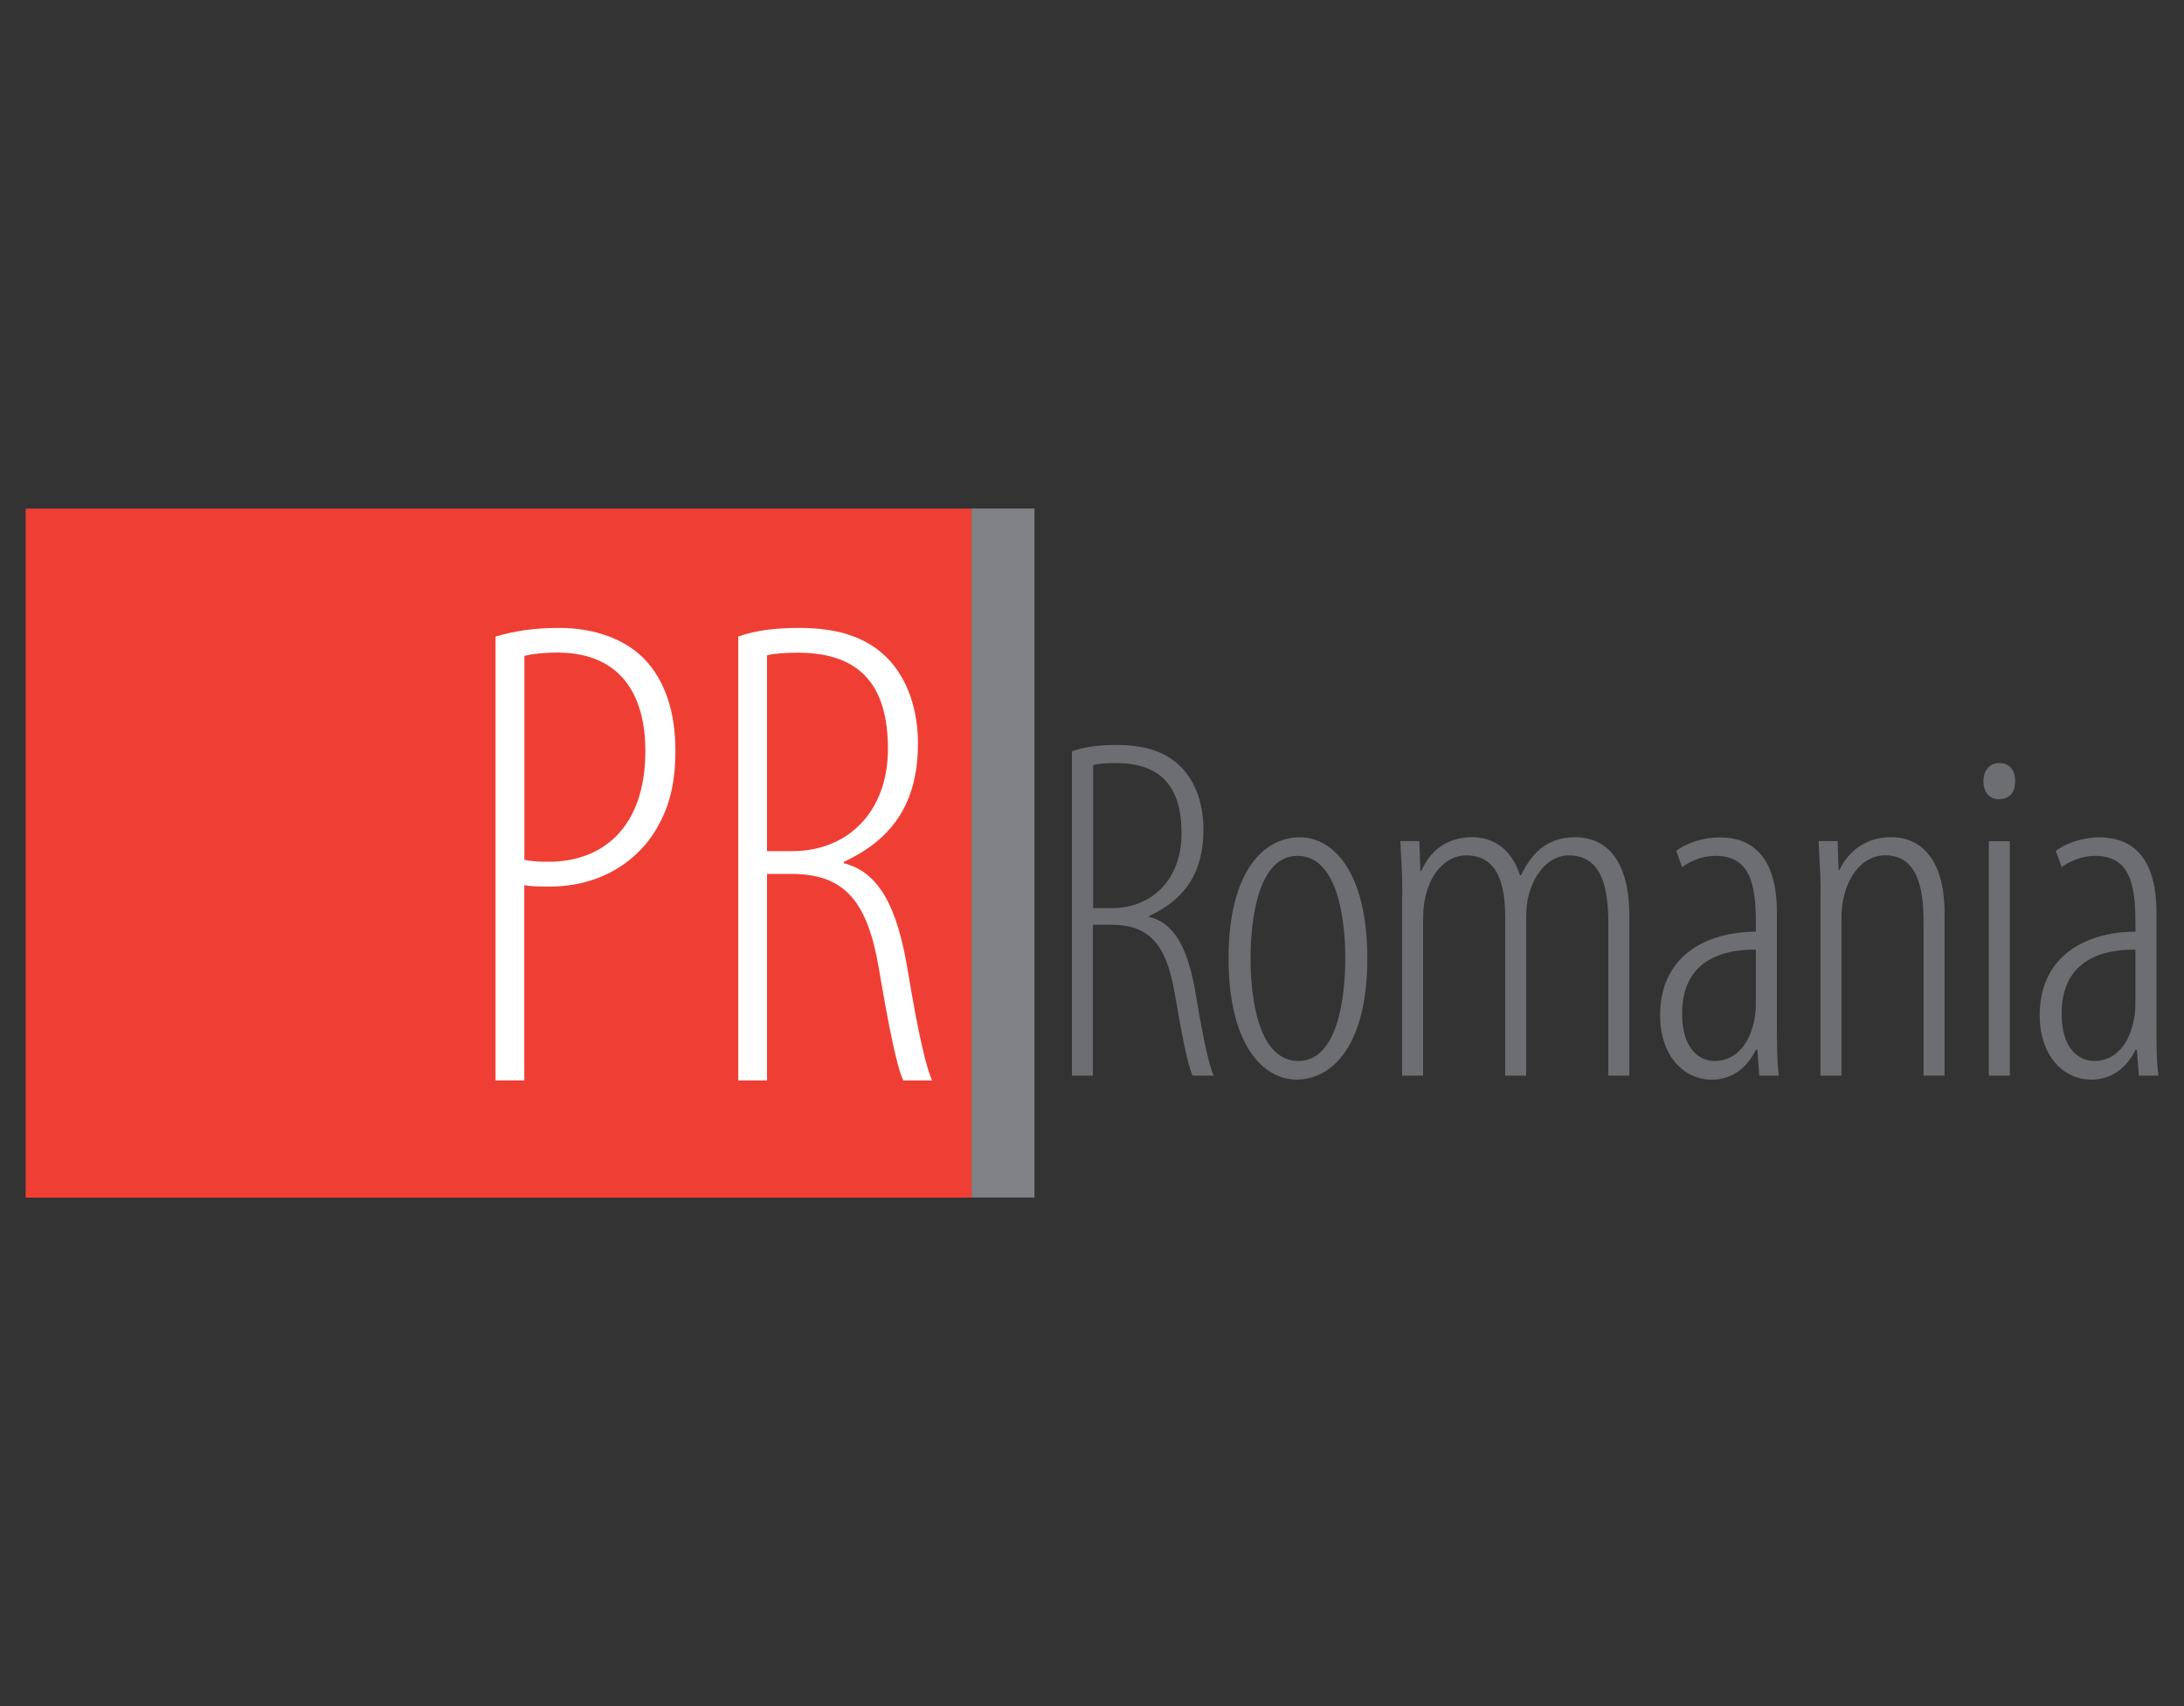
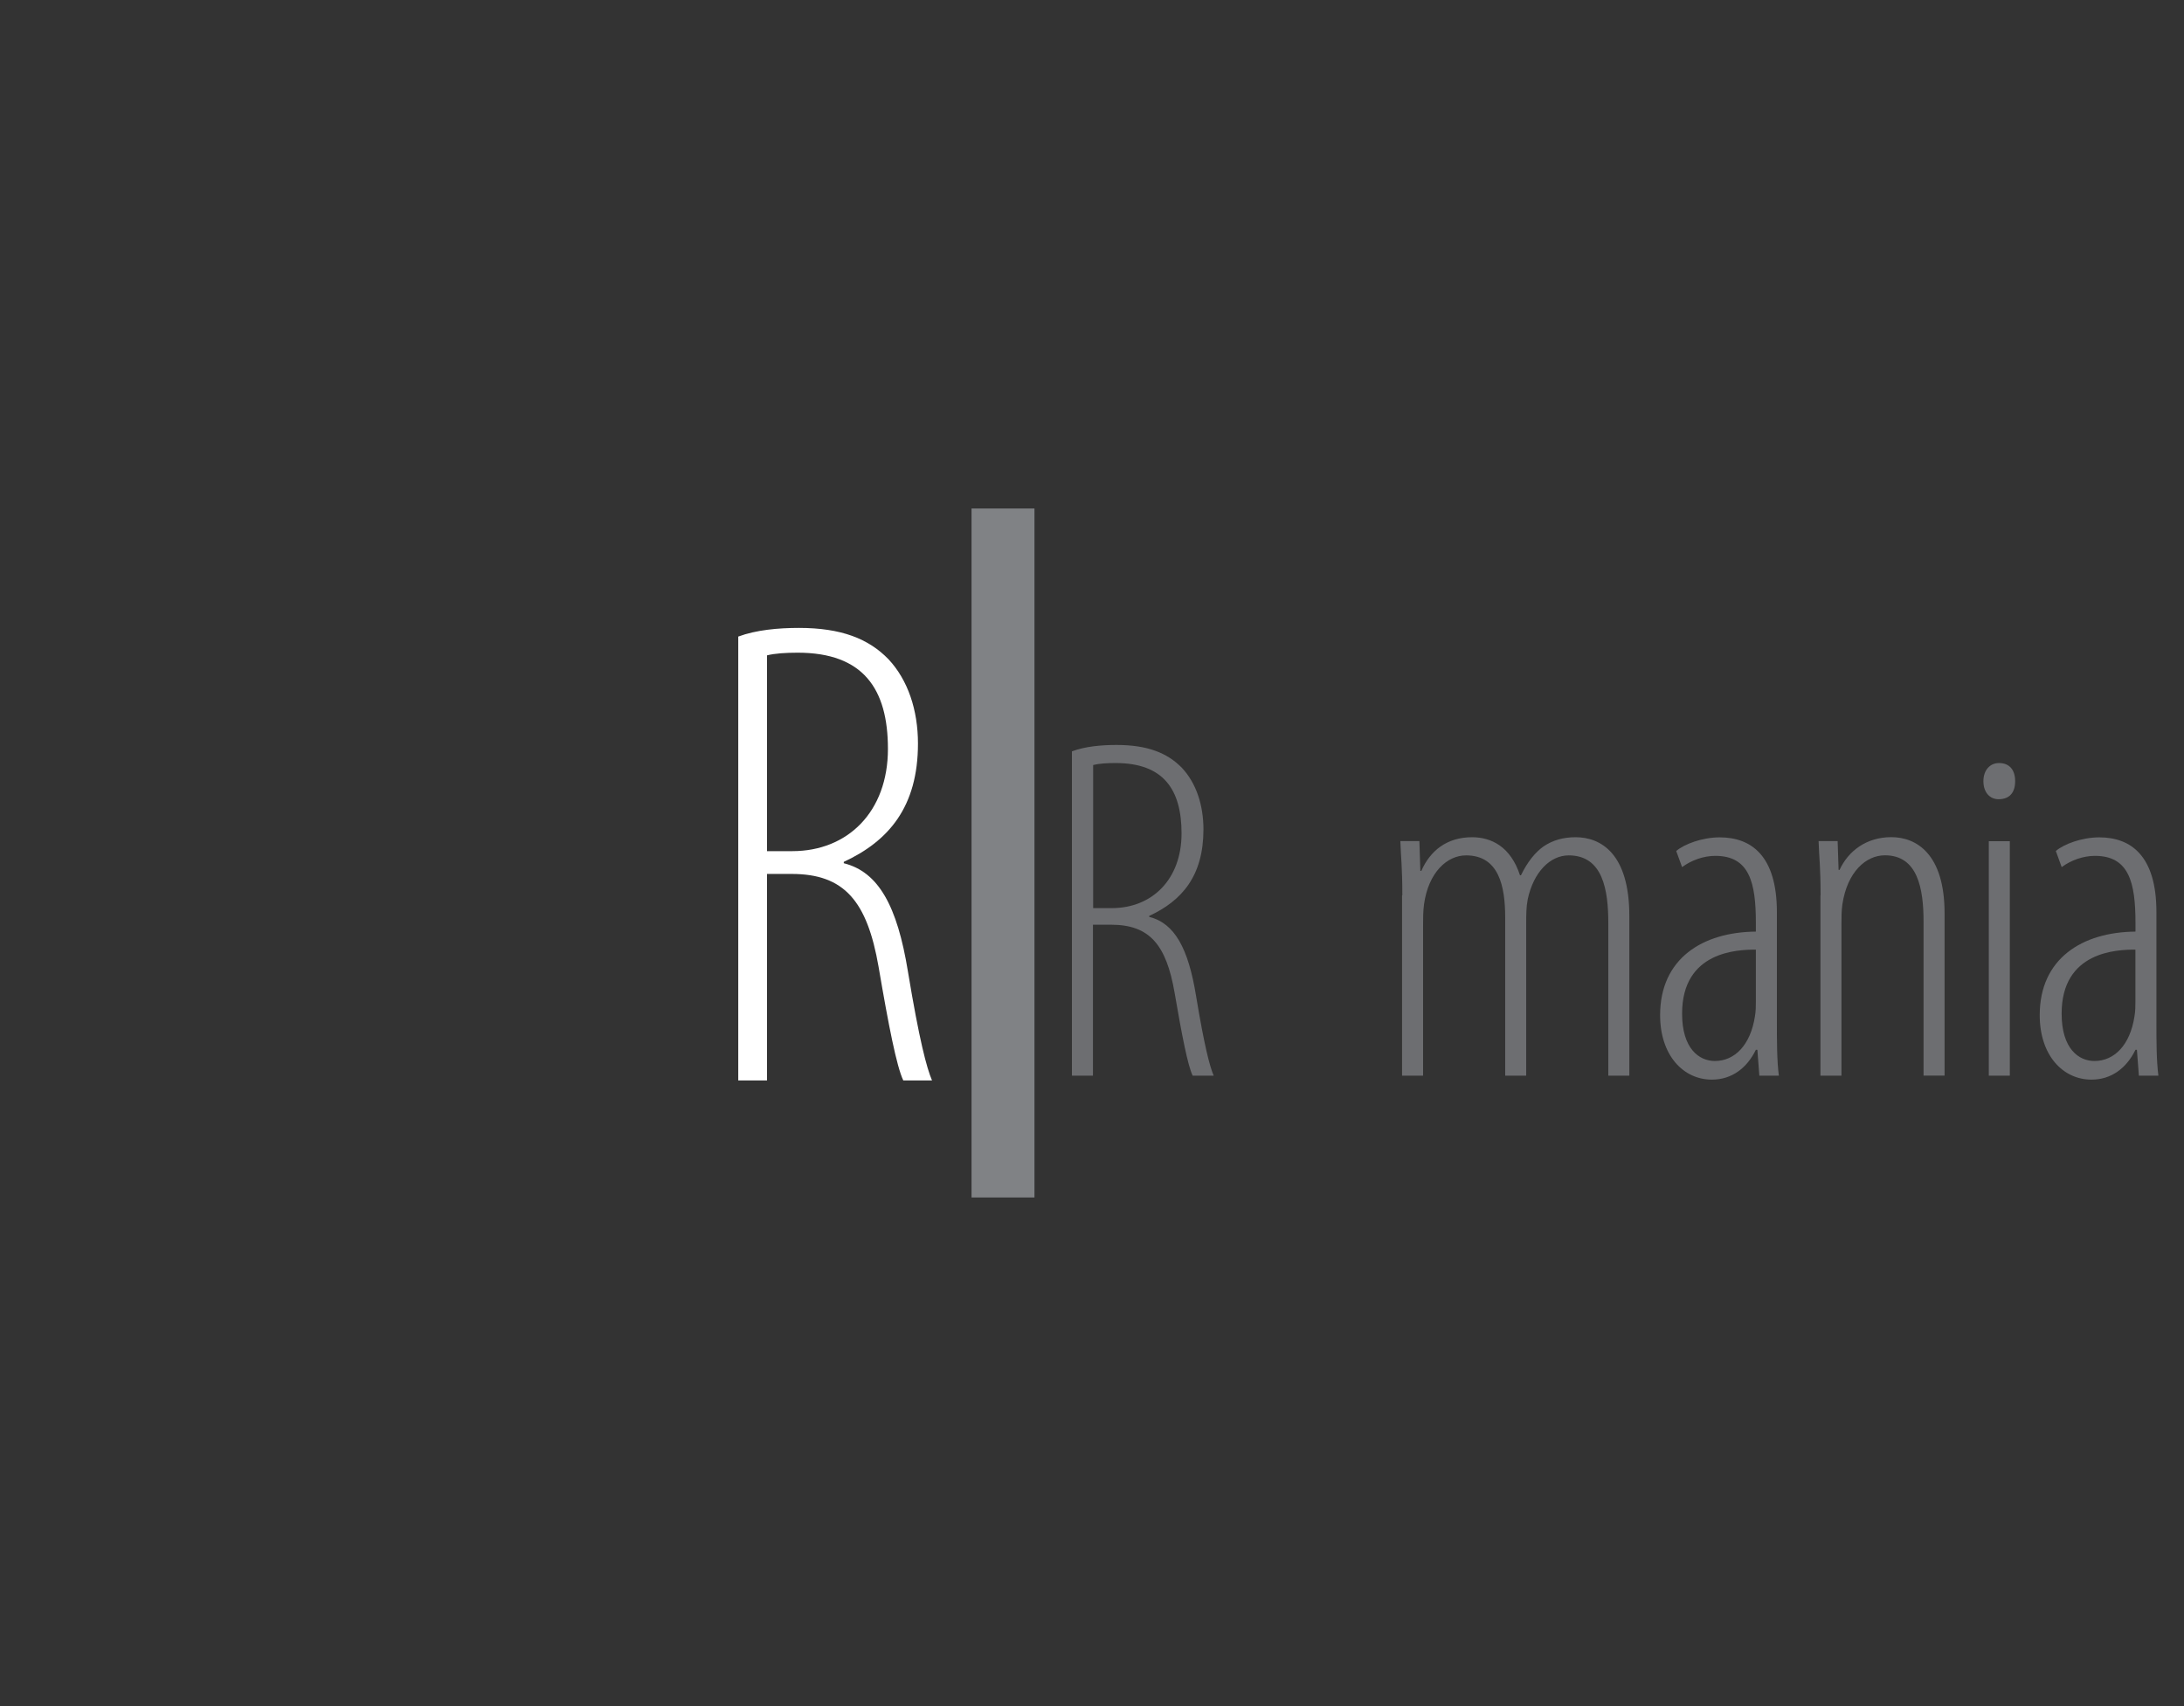
<svg xmlns="http://www.w3.org/2000/svg" version="1.1" id="Layer_1" x="0px" y="0px" width="320px" height="250px" viewBox="0 0 320 250" enable-background="new 0 0 320 250" xml:space="preserve">
  <rect x="0" y="0" width="320" height="250" fill="#333333" stroke="none" />
  <g>
    <path fill="#6D6E71" d="M160.16,133.07h2.72c5.94,0,10.24-4.22,10.24-10.95c0-6.44-2.65-10.31-9.66-10.31   c-1.29,0-2.43,0.07-3.29,0.29V133.07L160.16,133.07z M157.08,110.09c1.93-0.72,4.29-0.93,6.51-0.93c4.51,0,7.44,1.15,9.59,3.36   c2.08,2.22,3.15,5.44,3.15,9.02c0,6.8-3.15,10.45-7.95,12.67v0.14c3.72,0.93,5.73,4.58,6.87,11.6c1.22,7.37,2,10.31,2.58,11.67   h-3.08c-0.72-1.5-1.57-5.87-2.65-12.17c-1.22-7.01-3.65-9.95-9.31-9.95h-2.65v22.12h-3.08V110.09L157.08,110.09z" />
-     <path fill="#6D6E71" d="M183.23,140.44c0,5.58,1.07,15.03,7.01,15.03c5.8,0,6.87-9.45,6.87-15.03c0-5.58-1.07-15.03-7.02-15.03   C184.31,125.41,183.23,134.86,183.23,140.44L183.23,140.44z M200.34,140.44c0,12.67-5.08,17.75-10.38,17.75   c-4.87,0-9.95-5.08-9.95-17.75c0-12.67,5.08-17.75,10.45-17.75C195.33,122.69,200.34,127.77,200.34,140.44L200.34,140.44z" />
    <path fill="#6D6E71" d="M205.47,131.2c0-4.22-0.21-5.51-0.29-7.95h2.79l0.14,4.37h0.14c1.29-2.94,3.72-4.94,7.44-4.94   c2.79,0,5.65,1.36,7.02,5.58h0.14c0.93-1.93,2.08-3.36,3.29-4.22c1.36-0.93,2.93-1.36,4.72-1.36c3.72,0,7.87,2.43,7.87,11.53v23.41   h-3.08v-22.33c0-4.87-0.79-9.95-5.8-9.95c-2.72,0-5.15,2.43-6.01,6.44c-0.22,1.15-0.22,2.29-0.22,3.51v22.33h-3.08v-23.19   c0-4.58-0.93-9.09-5.73-9.09c-2.79,0-5.51,2.5-6.16,7.16c-0.14,1.07-0.14,2.07-0.14,3.15v21.97h-3.08V131.2L205.47,131.2z" />
    <path fill="#6D6E71" d="M257.27,139.15c-2.65,0-10.81,0.22-10.81,9.38c0,5.15,2.51,6.94,4.8,6.94c2.93,0,5.22-2.36,5.87-6.52   c0.14-0.79,0.14-1.57,0.14-2.22V139.15L257.27,139.15z M260.35,149.89c0,2.51,0,5.58,0.29,7.73h-2.86l-0.29-3.79h-0.22   c-1.29,2.65-3.51,4.37-6.44,4.37c-4.22,0-7.59-3.58-7.59-9.45c0-8.3,6.23-12.17,14.03-12.24v-1.29c0-5.87-0.93-9.81-5.94-9.81   c-1.72,0-3.51,0.64-4.87,1.65l-0.86-2.36c1.15-1,3.79-2,6.37-2c4.65,0,8.38,2.72,8.38,10.95V149.89L260.35,149.89z" />
    <path fill="#6D6E71" d="M266.75,131.2c0-4.22-0.21-5.51-0.29-7.95h2.79l0.14,4.22h0.14c1.29-2.79,3.94-4.8,7.59-4.8   c3.65,0,7.8,2.43,7.8,11.17v23.77h-3.08v-22.55c0-4.87-0.86-9.73-5.66-9.73c-2.79,0-5.51,2.43-6.23,7.16   c-0.14,0.93-0.14,1.93-0.14,3.01v22.12h-3.08V131.2L266.75,131.2z" />
    <path fill="#6D6E71" d="M291.4,157.62v-34.36h3.08v34.36H291.4L291.4,157.62z M295.26,114.46c0,1.65-0.79,2.65-2.43,2.65   c-1.29,0-2.22-1-2.22-2.65c0-1.58,0.93-2.65,2.29-2.65C294.48,111.81,295.26,112.88,295.26,114.46L295.26,114.46z" />
    <path fill="#6D6E71" d="M312.88,139.15c-2.65,0-10.81,0.22-10.81,9.38c0,5.15,2.51,6.94,4.8,6.94c2.94,0,5.23-2.36,5.87-6.52   c0.14-0.79,0.14-1.57,0.14-2.22V139.15L312.88,139.15z M315.96,149.89c0,2.51,0,5.58,0.29,7.73h-2.86l-0.29-3.79h-0.21   c-1.29,2.65-3.51,4.37-6.44,4.37c-4.22,0-7.59-3.58-7.59-9.45c0-8.3,6.23-12.17,14.03-12.24v-1.29c0-5.87-0.93-9.81-5.94-9.81   c-1.72,0-3.51,0.64-4.87,1.65l-0.86-2.36c1.15-1,3.79-2,6.37-2c4.65,0,8.37,2.72,8.37,10.95V149.89L315.96,149.89z" />
-     <polygon fill="#EF3F34" points="142.35,175.49 3.76,175.49 3.76,74.53 142.35,74.53 142.35,175.49  " />
-     <path fill="#FFFFFF" d="M76.83,125.99c0.98,0.2,1.96,0.29,3.53,0.29c7.93,0,14.2-5,14.2-16.26c0-7.44-3.04-14.4-12.93-14.4   c-2.06,0-3.62,0.2-4.8,0.49V125.99L76.83,125.99z M72.61,93.28c2.64-0.78,5.39-1.27,9.4-1.27c5.09,0,9.7,1.67,12.54,4.7   c2.74,2.94,4.41,7.35,4.41,13.22c0,5.39-1.08,8.81-3.04,11.95c-3.33,5.29-9.11,8.03-15.28,8.03c-1.57,0-2.64,0-3.82-0.2v28.6h-4.21   V93.28L72.61,93.28z" />
    <path fill="#FFFFFF" d="M112.37,124.72h3.72c8.13,0,14.01-5.78,14.01-14.98c0-8.81-3.62-14.1-13.22-14.1c-1.76,0-3.33,0.1-4.5,0.39   V124.72L112.37,124.72z M108.16,93.28c2.64-0.98,5.88-1.27,8.91-1.27c6.17,0,10.19,1.57,13.12,4.6c2.84,3.04,4.31,7.44,4.31,12.34   c0,9.3-4.31,14.3-10.87,17.34v0.2c5.09,1.27,7.84,6.27,9.4,15.87c1.67,10.09,2.74,14.1,3.53,15.96h-4.21   c-0.98-2.06-2.15-8.03-3.62-16.65c-1.67-9.6-5-13.61-12.73-13.61h-3.62v30.26h-4.21V93.28L108.16,93.28z" />
    <polygon fill="#808285" points="151.57,175.47 142.35,175.47 142.35,74.51 151.57,74.51 151.57,175.47  " />
  </g>
</svg>